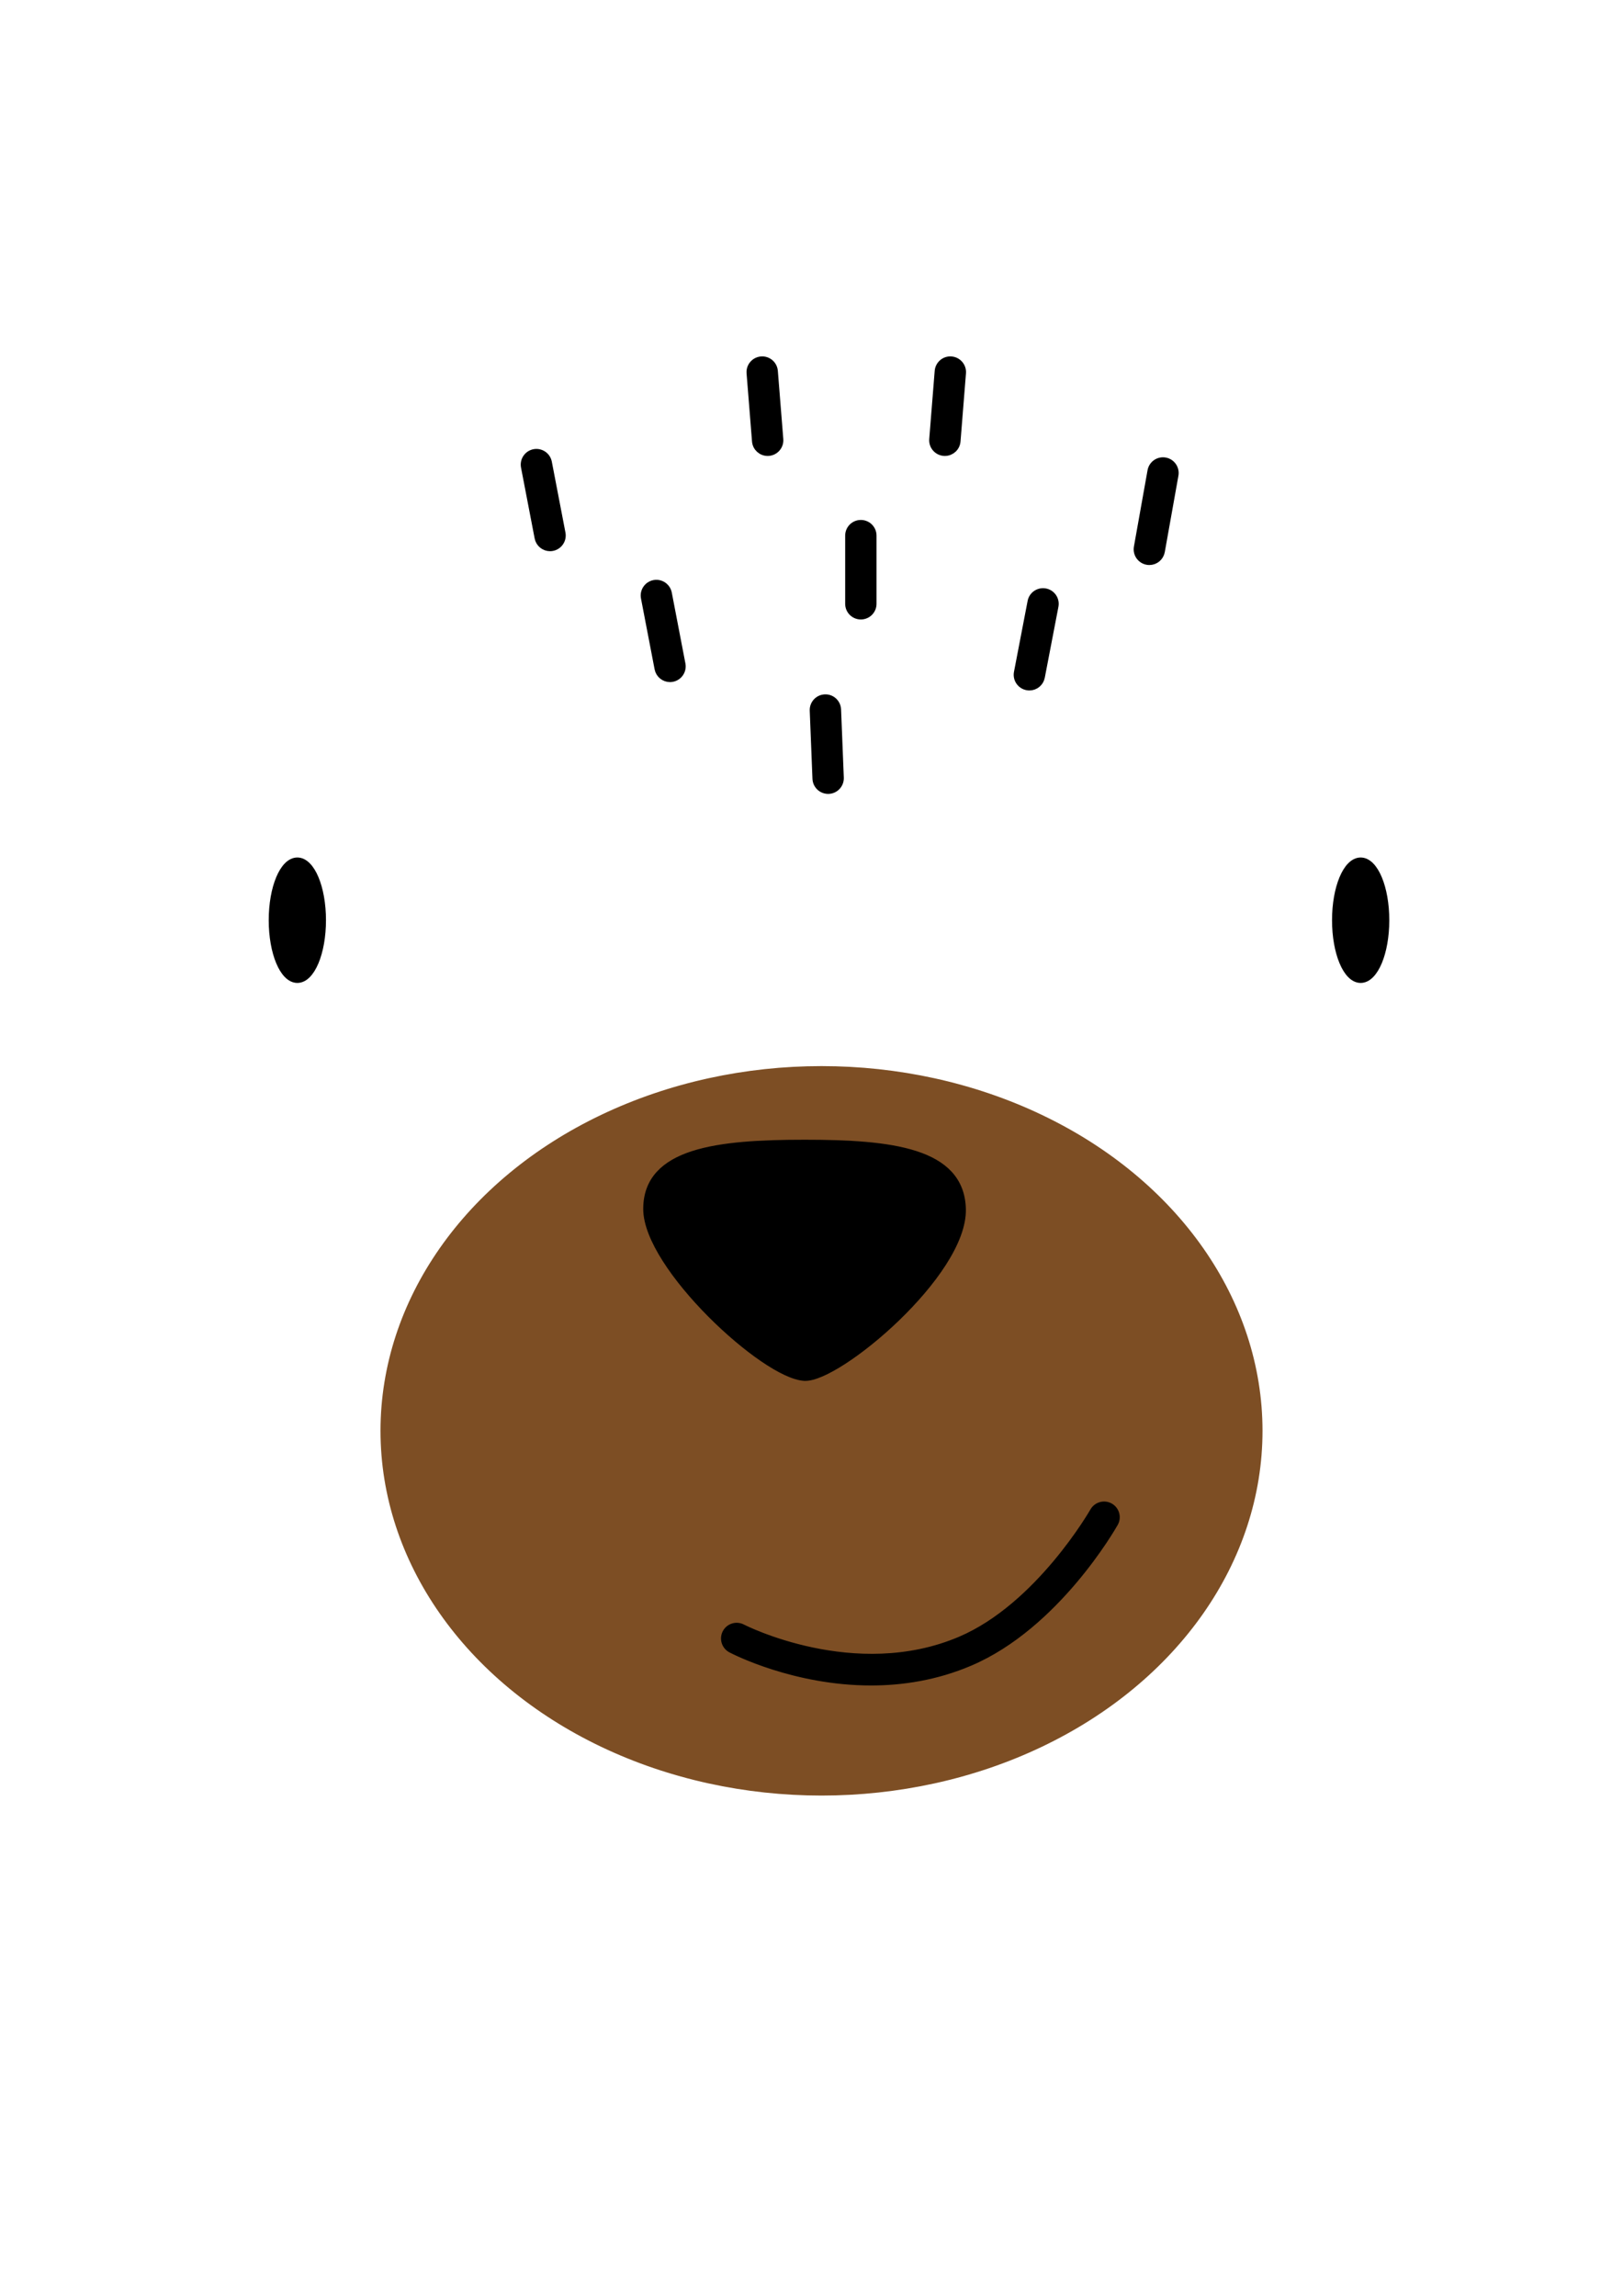
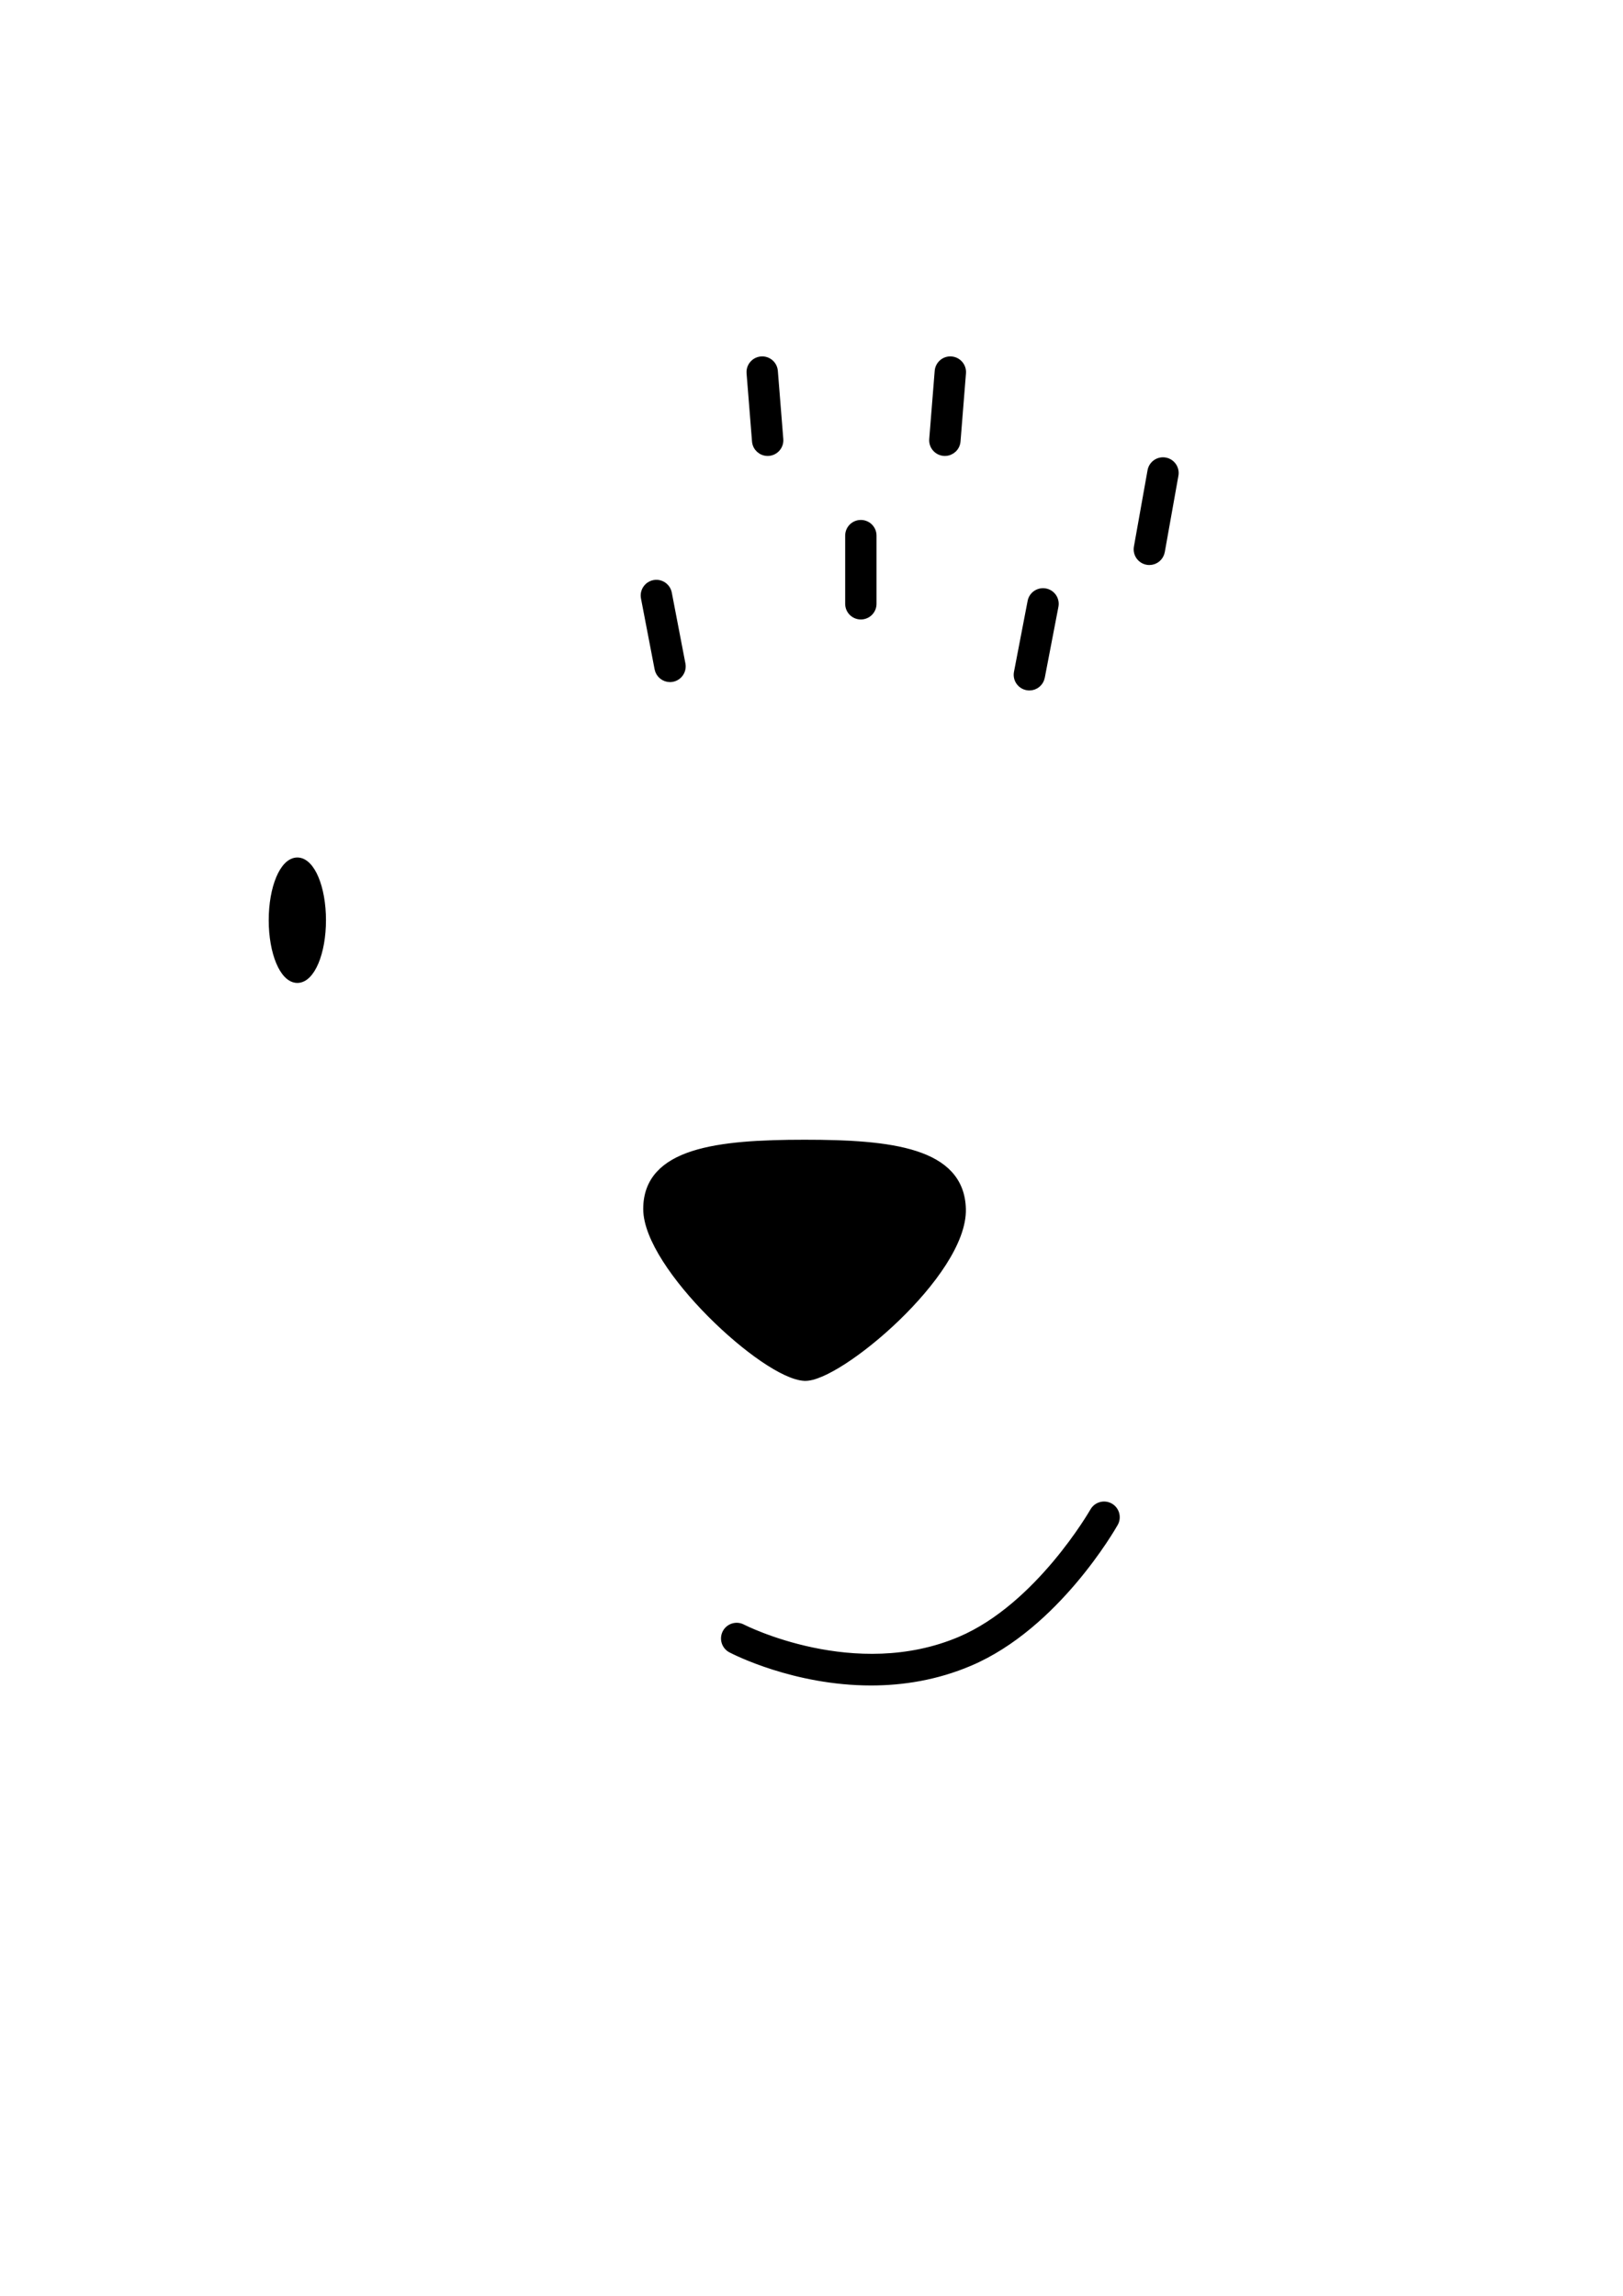
<svg xmlns="http://www.w3.org/2000/svg" version="1.1" x="0px" y="0px" viewBox="0 0 595.28 841.89" style="enable-background:new 0 0 595.28 841.89;" xml:space="preserve">
  <style type="text/css">
	.st0{stroke:#000000;stroke-width:3;stroke-miterlimit:10;stroke-dasharray:13.646,13.646,13.646;}
	.st1{stroke:#000000;stroke-width:3;stroke-miterlimit:10;}
	.st2{fill:#7D4E24;stroke:#7D4E24;stroke-width:3;stroke-miterlimit:10;}
</style>
  <g id="Ebene_1">
</g>
  <g id="Größe_122">
</g>
  <g id="Informationen">
-     <path class="st0" d="M306.67,280.31" />
-     <ellipse class="st1" cx="499.06" cy="337.45" rx="9" ry="21.5" />
    <ellipse class="st1" cx="109.06" cy="337.45" rx="9" ry="21.5" />
-     <ellipse class="st2" cx="301.31" cy="524.7" rx="160.25" ry="132.25" />
    <path class="st1" d="M346.56,165.7c-0.11,0-0.23,0-0.34-0.01c-2.34-0.19-4.09-2.24-3.9-4.58l2-25c0.19-2.34,2.25-4.1,4.58-3.9   c2.34,0.19,4.09,2.24,3.9,4.58l-2,25C350.62,164.02,348.76,165.7,346.56,165.7z" />
    <path class="st1" d="M421.56,205.7c-0.25,0-0.5-0.02-0.75-0.07c-2.31-0.41-3.85-2.62-3.44-4.93l5-28c0.41-2.31,2.62-3.85,4.93-3.44   c2.31,0.41,3.85,2.62,3.44,4.93l-5,28C425.37,204.26,423.58,205.7,421.56,205.7z" />
    <path class="st1" d="M377.56,251.7c-0.27,0-0.54-0.03-0.81-0.08c-2.31-0.44-3.82-2.67-3.37-4.98l5-26   c0.44-2.31,2.68-3.81,4.98-3.37c2.31,0.44,3.82,2.67,3.37,4.98l-5,26C381.34,250.29,379.56,251.7,377.56,251.7z" />
-     <path class="st1" d="M303.74,289.63c-2.27,0-4.15-1.79-4.25-4.08l-1-25c-0.09-2.35,1.73-4.32,4.08-4.42   c2.35-0.1,4.32,1.73,4.42,4.08l1,25c0.09,2.35-1.73,4.32-4.08,4.42C303.85,289.63,303.79,289.63,303.74,289.63z" />
-     <path class="st1" d="M201.74,200.63c-2,0-3.78-1.42-4.17-3.45l-5-26c-0.44-2.31,1.07-4.53,3.37-4.98c2.3-0.44,4.54,1.07,4.98,3.37   l5,26c0.44,2.31-1.07,4.53-3.37,4.98C202.27,200.6,202,200.63,201.74,200.63z" />
    <path class="st1" d="M245.74,248.63c-2,0-3.78-1.42-4.17-3.45l-5-26c-0.44-2.31,1.07-4.53,3.37-4.98c2.3-0.44,4.53,1.07,4.98,3.37   l5,26c0.44,2.31-1.07,4.53-3.37,4.98C246.27,248.6,246,248.63,245.74,248.63z" />
    <path class="st1" d="M281.55,165.7c-2.19,0-4.06-1.69-4.23-3.91l-2-25c-0.19-2.34,1.56-4.39,3.9-4.58c2.34-0.19,4.39,1.56,4.58,3.9   l2,25c0.19,2.34-1.56,4.39-3.9,4.58C281.78,165.7,281.67,165.7,281.55,165.7z" />
    <path class="st1" d="M315.74,225.67c-2.35,0-4.25-1.9-4.25-4.25v-25c0-2.35,1.9-4.25,4.25-4.25s4.25,1.9,4.25,4.25v25   C319.99,223.77,318.09,225.67,315.74,225.67z" />
    <path class="st1" d="M319.48,616.58c-27.93,0-49.96-11.29-51.25-11.97c-2.08-1.09-2.88-3.66-1.8-5.74c1.09-2.08,3.66-2.88,5.73-1.8   l0,0c0.41,0.21,41.27,21.07,80.14,4.54c28.84-12.26,48.75-46.99,48.95-47.33c1.16-2.04,3.75-2.76,5.79-1.61   c2.04,1.16,2.76,3.75,1.61,5.79c-0.86,1.53-21.5,37.57-53.03,50.98C343.27,614.7,330.89,616.58,319.48,616.58z" />
    <path class="st1" d="M352.76,443.34c0.61,23.51-45.53,62.13-57.67,61.54c-14.56-0.7-57.67-40.59-57.67-61.54   s25.82-23.89,57.67-23.89C326.94,419.44,352.22,422.39,352.76,443.34z" />
  </g>
</svg>